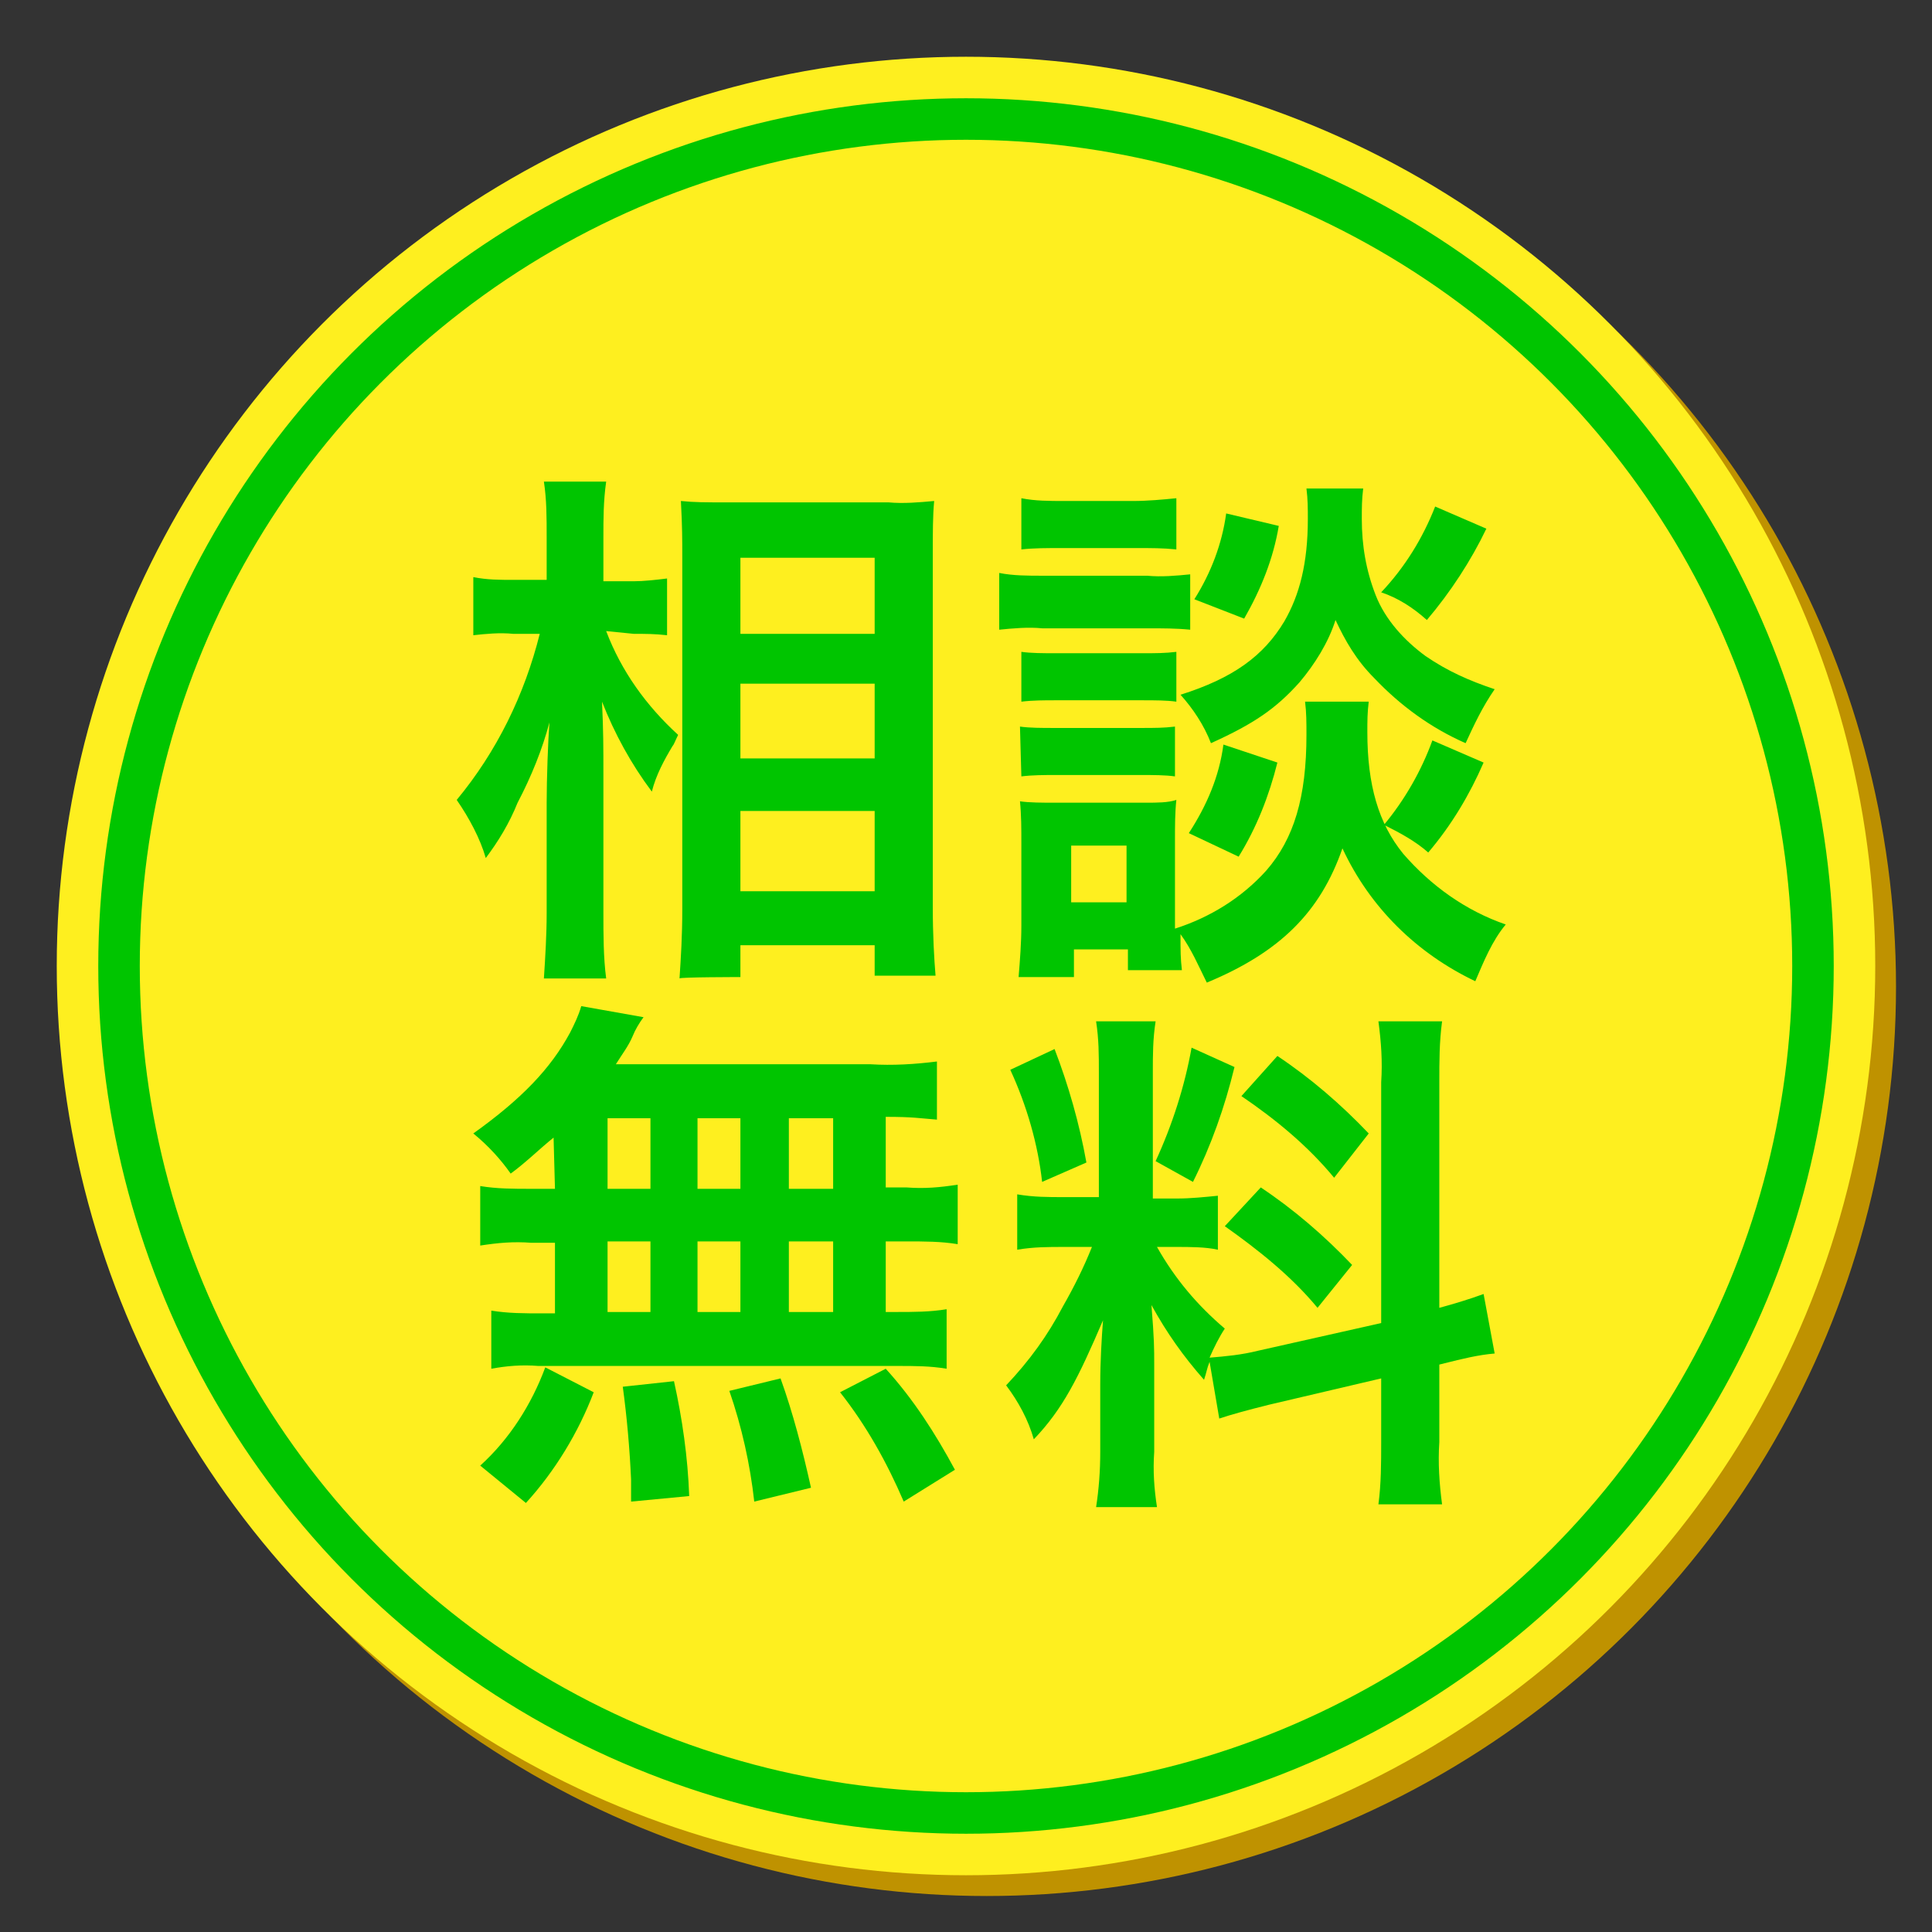
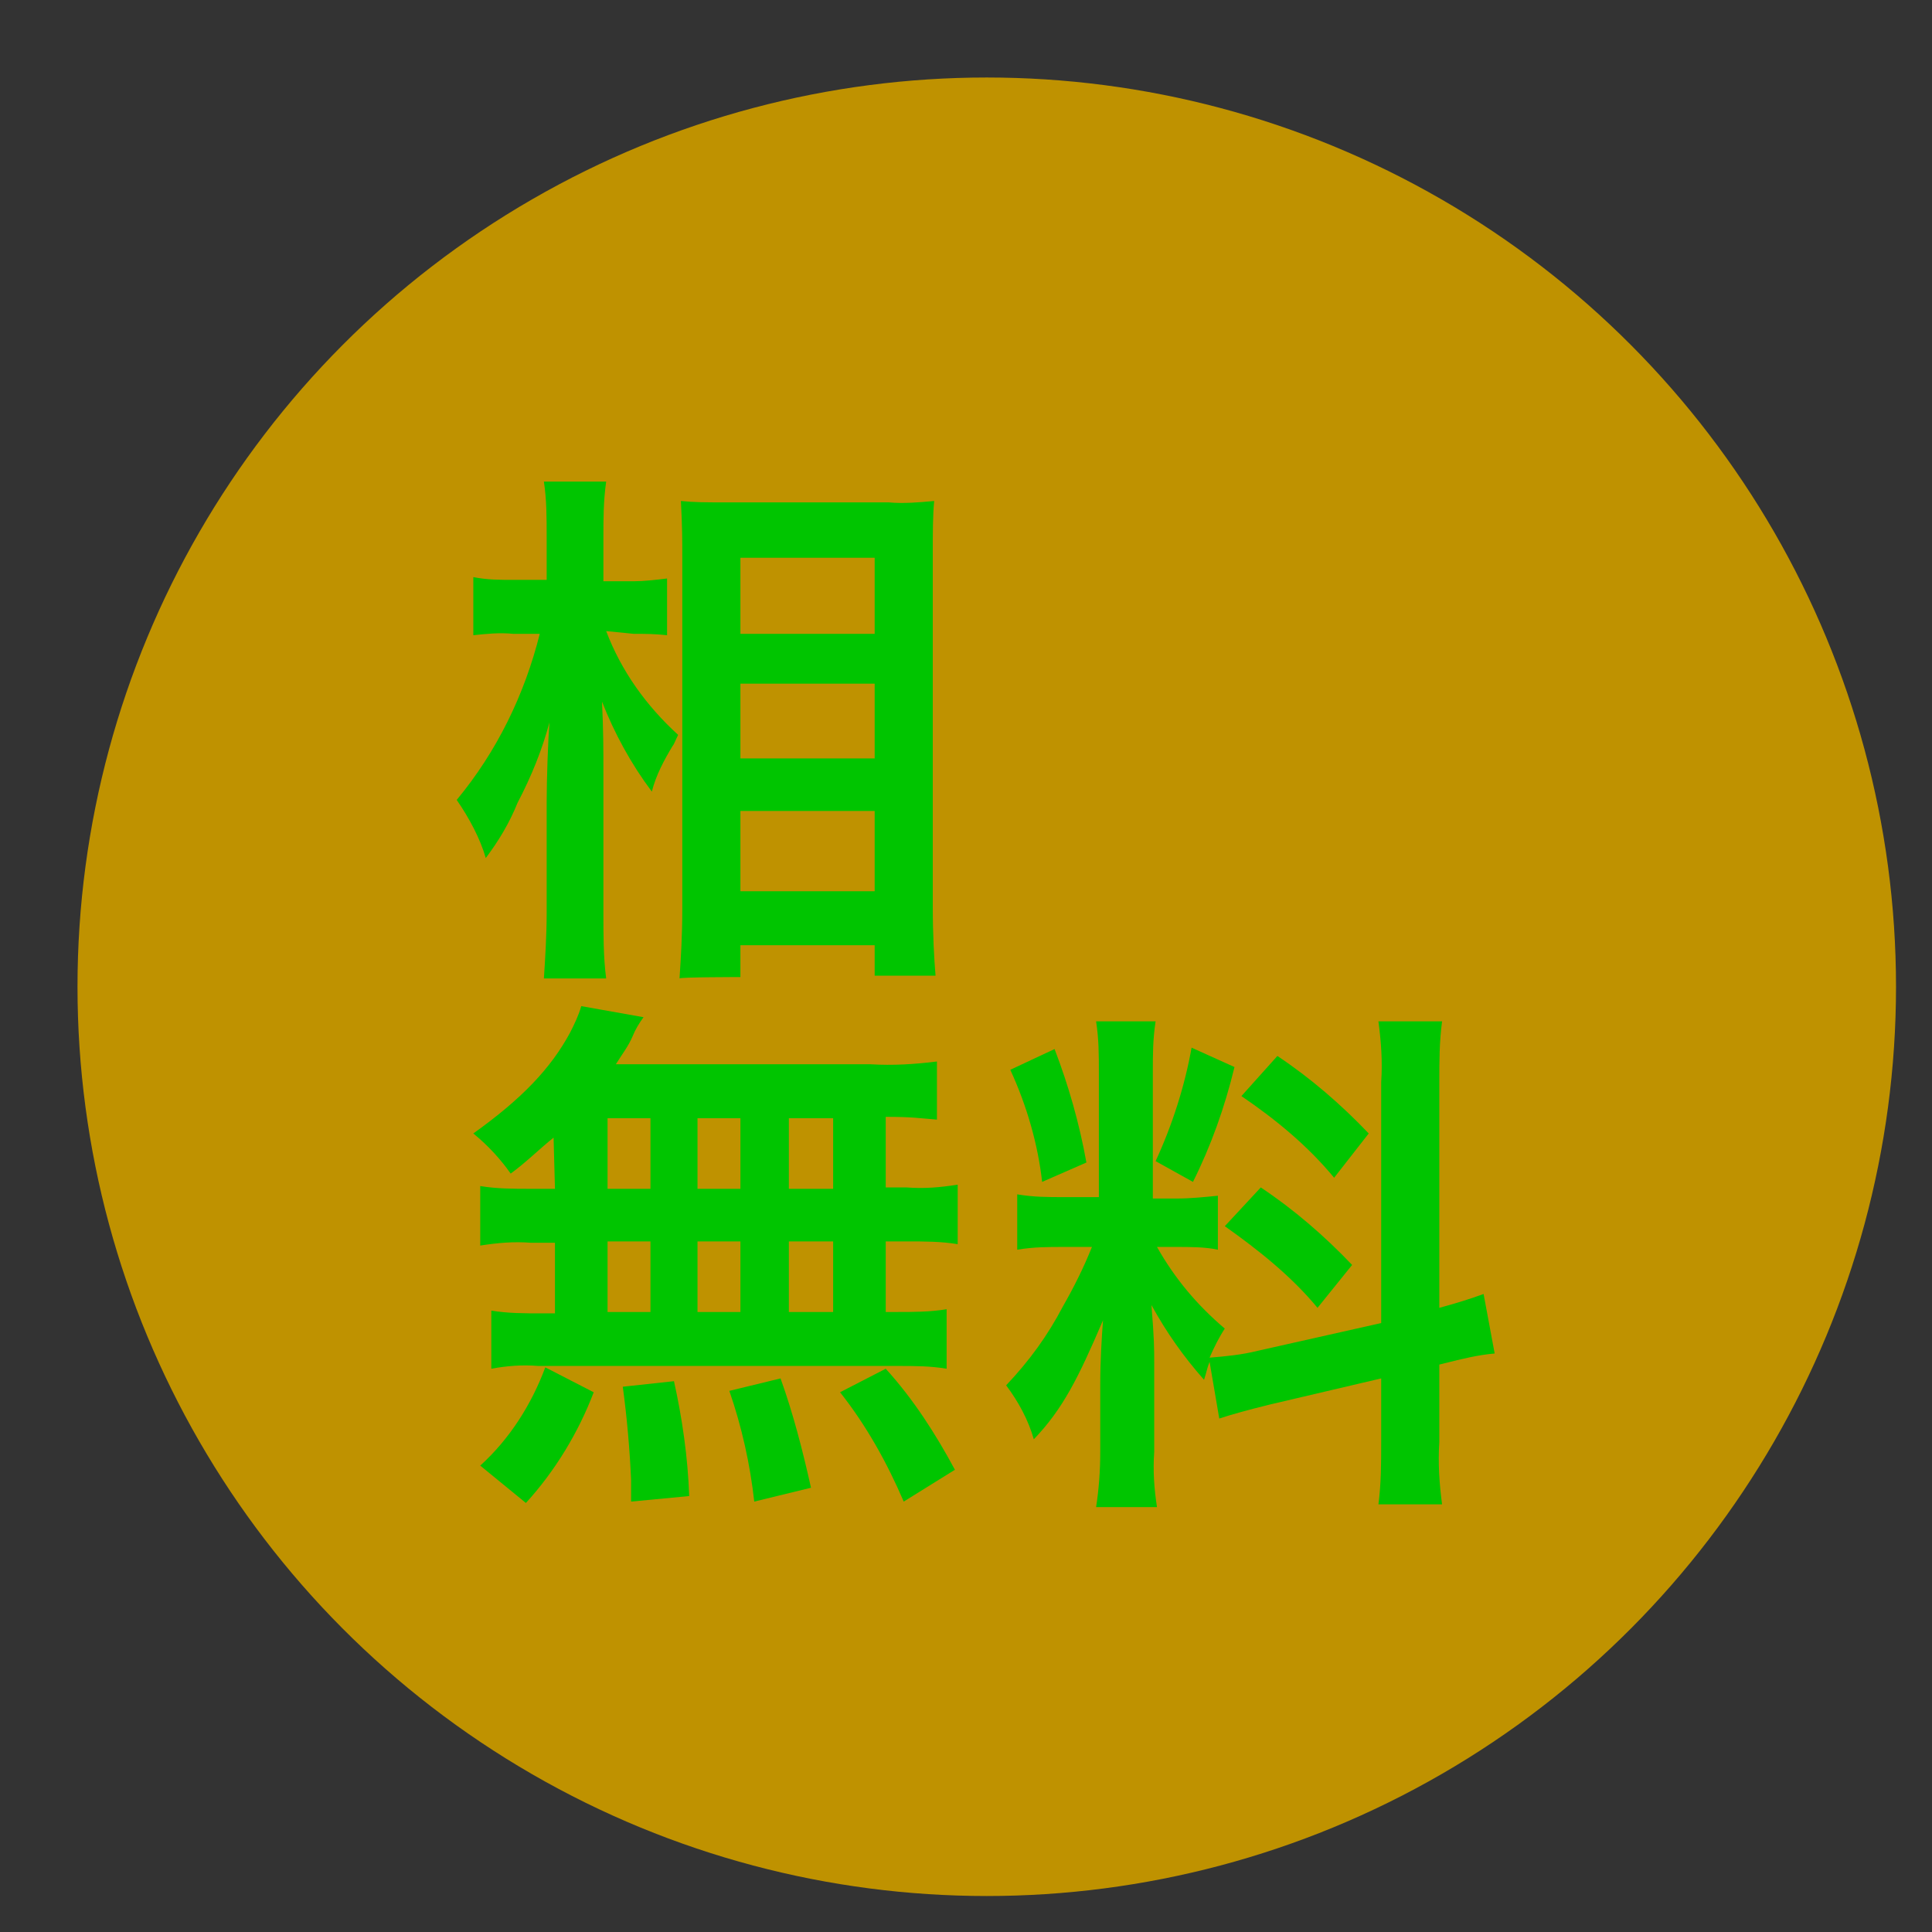
<svg xmlns="http://www.w3.org/2000/svg" version="1.1" id="レイヤー_1" x="0px" y="0px" viewBox="0 0 139.6 139.6" style="enable-background:new 0 0 139.6 139.6;" xml:space="preserve">
  <rect x="0" y="0" width="139.6" height="139.6" fill="#333333" stroke="none" />
  <style type="text/css">
	.st0{fill:#BF9200;}
	.st1{fill:#FEEF1F;}
	.st2{fill:none;stroke:#00C500;stroke-width:3;stroke-miterlimit:10;}
	.st3{fill:#00C500;}
</style>
  <circle class="st0" cx="71.3" cy="71.3" r="65.7" />
-   <circle class="st1" cx="69.8" cy="69.8" r="65.7" />
-   <circle class="st2" cx="69.8" cy="69.8" r="61.2" />
  <g>
    <path class="st3" d="M45.8,45.8c0.9,0,1.5,0,2.4,0.1v-4.1c-0.8,0.1-1.7,0.2-2.4,0.2h-2.2v-3.2c0-1.3,0-2.6,0.2-4h-4.5   c0.2,1.3,0.2,2.6,0.2,4v3.1h-2.4c-1,0-1.9,0-2.9-0.2v4.2c0.9-0.1,1.9-0.2,2.9-0.1H39c-1.1,4.4-3.1,8.5-6,12   c0.9,1.3,1.7,2.8,2.1,4.2c0.9-1.2,1.7-2.5,2.3-4c1-1.9,1.8-3.9,2.3-5.8c-0.1,1.3-0.2,4.1-0.2,5.8v8c0,1.5-0.1,3.2-0.2,4.7h4.5   c-0.2-1.5-0.2-3.2-0.2-4.7V56c0-2.1,0-3.1-0.1-5.3c0.9,2.3,2.1,4.5,3.6,6.5c0.3-1.2,0.9-2.3,1.5-3.3c0.1-0.1,0.2-0.4,0.4-0.8   c-2.3-2.1-4.1-4.6-5.2-7.5L45.8,45.8z M53.5,70.6v-2.3h9.7v2.2h4.4c-0.1-1.2-0.2-2.9-0.2-5V40.2c0-1.8,0-2.9,0.1-4   c-1.1,0.1-2.2,0.2-3.3,0.1H52.6c-1.7,0-2.4,0-3.4-0.1c0.1,1.9,0.1,2.8,0.1,4.1v25.4c0,1.9-0.1,3.5-0.2,5   C49.1,70.6,53.5,70.6,53.5,70.6z M53.5,40.3h9.7v5.5h-9.7V40.3z M53.5,49.4h9.7v5.4h-9.7V49.4z M53.5,58.6h9.7v5.8h-9.7V58.6z" />
-     <path class="st3" d="M94.3,50.7c0.1,0.8,0.1,1.5,0.1,2.4c0,4.5-0.9,7.5-2.9,9.8c-1.8,2-4.1,3.4-6.6,4.2v-6.5c0-0.9,0-1.9,0.1-2.8   C84.4,58,83.6,58,82.8,58h-6.6c-0.9,0-1.8,0-2.5-0.1c0.1,1,0.1,2,0.1,3v6c0,1.2-0.1,2.5-0.2,3.7h4v-2h3.9v1.5h3.9   c-0.1-0.9-0.1-1.3-0.1-2.6c0.8,1.1,1.3,2.3,1.9,3.5c5.3-2.2,8.2-5.1,9.8-9.7c2,4.3,5.4,7.6,9.6,9.6c0.6-1.4,1.2-2.9,2.2-4.1   c-2.9-1-5.4-2.8-7.4-5.1c-1.8-2.2-2.6-5-2.6-8.8c0-0.8,0-1.4,0.1-2.2C98.9,50.7,94.3,50.7,94.3,50.7z M77.4,61.1h4v4.1h-4V61.1z    M73.8,39.7c0.9-0.1,1.8-0.1,3.1-0.1h5c1.4,0,2.1,0,3.1,0.1V36c-1,0.1-2.1,0.2-3.1,0.2h-5c-1.1,0-2.1,0-3.1-0.2V39.7z M72.2,45.5   c1-0.1,2.1-0.2,3.1-0.1H83c1,0,2,0,3,0.1v-4c-1,0.1-2.1,0.2-3.1,0.1h-7.6c-1,0-2.1,0-3.1-0.2C72.2,41.4,72.2,45.5,72.2,45.5z    M73.8,50.7c0.8-0.1,1.7-0.1,2.4-0.1h6.4c0.8,0,1.7,0,2.4,0.1v-3.6c-0.8,0.1-1.5,0.1-2.4,0.1h-6.4c-0.8,0-1.7,0-2.4-0.1V50.7z    M73.8,56.1c0.8-0.1,1.7-0.1,2.4-0.1h6.3c0.8,0,1.7,0,2.4,0.1v-3.6c-0.8,0.1-1.5,0.1-2.4,0.1h-6.4c-0.8,0-1.7,0-2.4-0.1L73.8,56.1z    M88.6,37.1c-0.3,2.2-1.1,4.3-2.3,6.2l3.6,1.4c1.2-2.1,2.1-4.3,2.5-6.7L88.6,37.1z M103.7,36.6c-0.9,2.3-2.2,4.4-3.9,6.2   c1.2,0.4,2.3,1.1,3.3,2c1.7-2,3.2-4.3,4.3-6.6L103.7,36.6z M88.4,53.8c-0.3,2.3-1.2,4.4-2.5,6.4l3.6,1.7c1.3-2.1,2.2-4.4,2.8-6.8   L88.4,53.8z M103.5,53.5c-0.8,2.2-2,4.3-3.5,6.1c1.2,0.6,2.3,1.2,3.2,2c1.7-2,3-4.2,4-6.5L103.5,53.5z M94.4,35.3   c0.1,0.8,0.1,1.4,0.1,2.2c0,3.2-0.6,5.5-1.7,7.4c-1.5,2.5-3.7,4.1-7.5,5.3c0.9,1,1.7,2.2,2.2,3.5c3.1-1.4,4.7-2.5,6.4-4.4   c1.1-1.3,2.1-2.9,2.6-4.5c0.7,1.5,1.5,2.9,2.8,4.2c1.9,2,4.1,3.6,6.6,4.7c0.6-1.3,1.2-2.6,2.1-3.9c-1.8-0.6-3.4-1.3-5-2.4   c-1.5-1.1-2.9-2.6-3.6-4.4c-0.7-1.8-1-3.6-1-5.5c0-0.8,0-1.4,0.1-2.2C98.5,35.3,94.4,35.3,94.4,35.3z" />
    <path class="st3" d="M40.1,85.9h-1.7c-1.3,0-2.5,0-3.7-0.2V90c1.3-0.2,2.4-0.3,3.7-0.2h1.7v5.1h-0.9c-1.3,0-2.5,0-3.7-0.2v4.2   c1.1-0.2,2.2-0.3,3.4-0.2h26c1.2,0,2.3,0,3.5,0.2v-4.3c-1.2,0.2-2.4,0.2-3.6,0.2H64v-5.1h1.5c1.3,0,2.5,0,3.7,0.2v-4.3   c-1.3,0.2-2.4,0.3-3.7,0.2H64v-5.1c2,0,2.4,0.1,3.7,0.2v-4.2c-1.6,0.2-3.2,0.3-4.8,0.2H44.5c0.5-0.8,0.9-1.3,1.2-2   c0.2-0.5,0.5-1,0.8-1.4L42,72.7c-0.2,0.7-0.5,1.3-0.8,1.9c-1.4,2.6-3.5,4.8-7,7.3c1.1,0.9,2,1.9,2.7,2.9C38,84,39,83,40,82.2   L40.1,85.9L40.1,85.9z M43.9,80.8H47v5.1h-3.1V80.8z M43.9,89.7H47v5.1h-3.1V89.7z M50.4,94.8v-5.1h3.1v5.1H50.4z M50.4,85.9v-5.1   h3.1v5.1H50.4z M57,94.8v-5.1h3.2v5.1H57z M57,85.9v-5.1h3.2v5.1H57z M69,106.2c-1.4-2.6-3-5.1-5-7.3l-3.3,1.7   c1.9,2.4,3.4,5.1,4.6,7.9L69,106.2z M58.6,107.5c-0.6-2.7-1.3-5.4-2.2-7.9l-3.7,0.9c0.9,2.6,1.5,5.3,1.8,8L58.6,107.5z M49.8,108.1   c-0.1-2.8-0.5-5.6-1.1-8.3l-3.7,0.4c0.3,2.2,0.5,4.5,0.6,6.7v1.6L49.8,108.1z M38,108.6c2.1-2.3,3.8-5.1,4.9-8l-3.5-1.8   c-1,2.7-2.6,5.2-4.7,7.1L38,108.6z" />
    <path class="st3" d="M88.1,102.5c0.9-0.3,2-0.6,3.6-1l8.1-1.9v4.6c0,1.5,0,3-0.2,4.5h4.6c-0.2-1.5-0.3-3-0.2-4.5v-5.6l0.4-0.1   c1.2-0.3,2.4-0.6,3.6-0.7l-0.8-4.3c-1.1,0.4-2.1,0.7-3.2,1V78.2c0-1.5,0-2.9,0.2-4.4h-4.6c0.2,1.5,0.3,2.9,0.2,4.4v17.4l-8.9,2   c-1.2,0.3-2.3,0.4-3.5,0.5c0.3-0.7,0.7-1.5,1.1-2.1c-2-1.7-3.6-3.6-4.9-5.9H85c1,0,2.1,0,3,0.2v-3.9c-1,0.1-2,0.2-2.9,0.2h-1.8   v-9.1c0-1.3,0-2.4,0.2-3.7h-4.3c0.2,1.3,0.2,2.4,0.2,3.7v9h-2.5c-1.2,0-2.2,0-3.4-0.2v4c1.2-0.2,2.2-0.2,3.4-0.2h2   c-0.6,1.5-1.3,2.9-2.1,4.3c-1.1,2.1-2.4,3.9-4.1,5.7c0.9,1.2,1.6,2.5,2,3.9c2.1-2.2,3.2-4.4,5-8.6c-0.1,1.3-0.2,3-0.2,4.6v4.9   c0,1.4-0.1,2.7-0.3,4h4.4c-0.2-1.3-0.3-2.6-0.2-4v-6.3c0-1.2,0-1.8-0.2-4.3c1.1,2,2.3,3.7,3.8,5.4c0.2-0.6,0.2-0.8,0.4-1.3   L88.1,102.5z M73,77.3c1.2,2.6,2,5.4,2.3,8.1l3.2-1.4c-0.5-2.8-1.3-5.6-2.3-8.2L73,77.3z M86.1,75.7c-0.5,2.8-1.4,5.6-2.6,8.2   l2.7,1.5c1.3-2.6,2.3-5.4,3-8.3L86.1,75.7z M89.7,79.2c2.5,1.7,4.8,3.6,6.7,5.9l2.5-3.2c-2-2.1-4.2-4-6.6-5.6L89.7,79.2z    M88.5,88.6c2.4,1.7,4.8,3.6,6.7,5.9l2.5-3.1c-2-2.1-4.2-4-6.6-5.6L88.5,88.6z" />
  </g>
</svg>